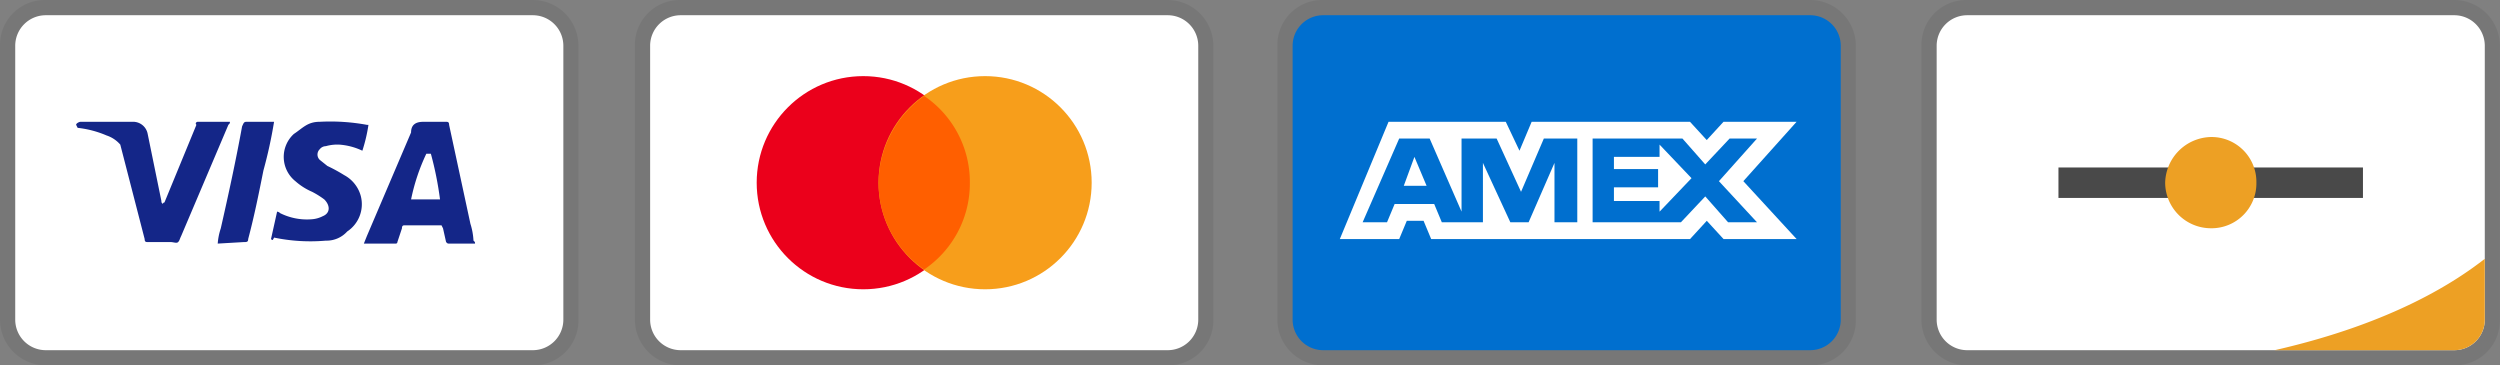
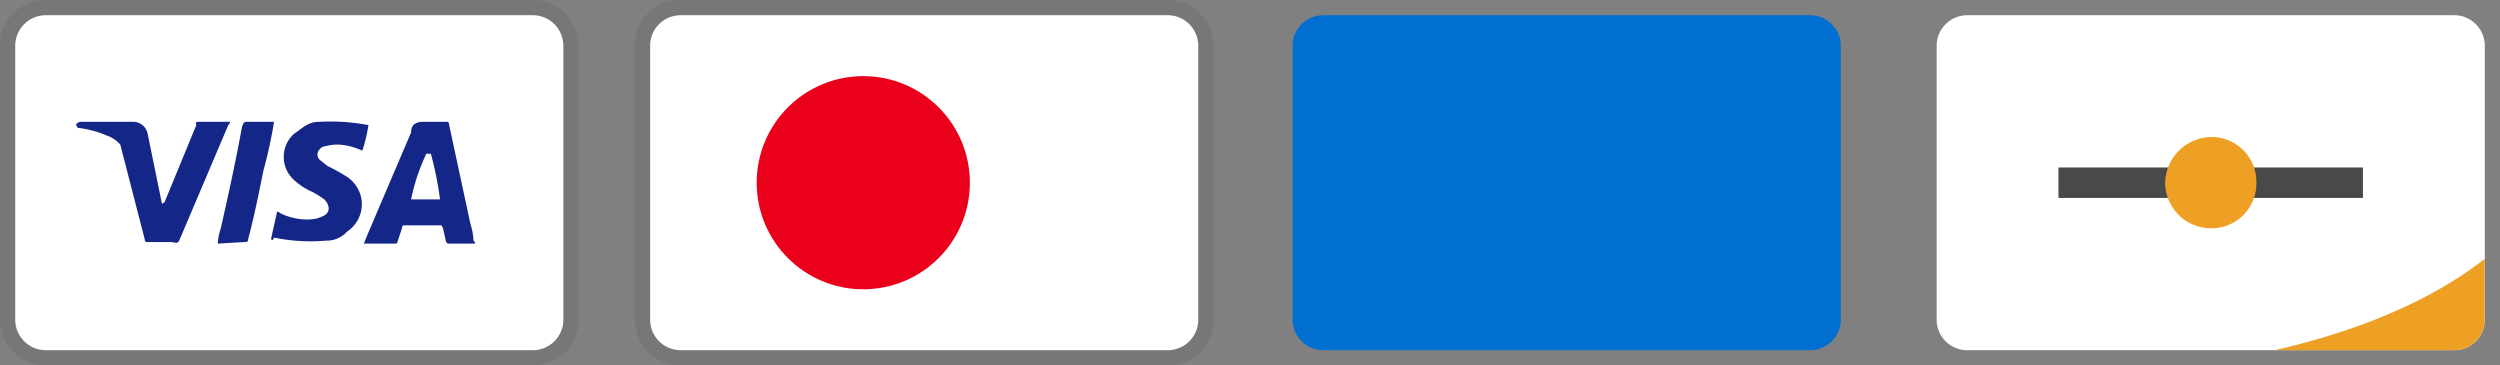
<svg xmlns="http://www.w3.org/2000/svg" id="ccs" width="142.495" height="20.827" viewBox="0 0 142.495 20.827">
  <rect x="0" y="0" width="142.495" height="20.827" fill="#808080" stroke="none" />
  <g id="Group_12" data-name="Group 12" transform="translate(36.188)">
    <path id="Path_1" data-name="Path 1" d="M72.073,0H44.3a2.557,2.557,0,0,0-2.6,2.6V18.224a2.611,2.611,0,0,0,2.6,2.6h27.77a2.557,2.557,0,0,0,2.6-2.6V2.6A2.611,2.611,0,0,0,72.073,0Z" transform="translate(-41.7)" opacity="0.07" />
    <path id="Path_2" data-name="Path 2" d="M72.206,1a1.741,1.741,0,0,1,1.736,1.736V18.356a1.741,1.741,0,0,1-1.736,1.736H44.436A1.741,1.741,0,0,1,42.7,18.356V2.736A1.741,1.741,0,0,1,44.436,1h27.77" transform="translate(-41.832 -0.132)" fill="#fff" />
    <circle id="Ellipse_3" data-name="Ellipse 3" cx="6.075" cy="6.075" r="6.075" transform="translate(6.942 4.339)" fill="#eb001b" />
-     <circle id="Ellipse_4" data-name="Ellipse 4" cx="6.075" cy="6.075" r="6.075" transform="translate(13.885 4.339)" fill="#f79e1b" />
-     <path id="Path_3" data-name="Path 3" d="M62.907,11.247A5.924,5.924,0,0,0,60.3,6.3a6.165,6.165,0,0,0-2.6,4.947,6.042,6.042,0,0,0,2.6,4.947A5.925,5.925,0,0,0,62.907,11.247Z" transform="translate(-43.815 -0.833)" fill="#ff5f00" />
  </g>
  <g id="Group_13" data-name="Group 13">
    <path id="Path_4" data-name="Path 4" d="M30.373,0H2.6A2.557,2.557,0,0,0,0,2.6V18.224a2.611,2.611,0,0,0,2.6,2.6h27.77a2.557,2.557,0,0,0,2.6-2.6V2.6A2.611,2.611,0,0,0,30.373,0Z" opacity="0.07" />
    <path id="Path_5" data-name="Path 5" d="M30.506,1a1.741,1.741,0,0,1,1.736,1.736V18.356a1.741,1.741,0,0,1-1.736,1.736H2.736A1.741,1.741,0,0,1,1,18.356V2.736A1.741,1.741,0,0,1,2.736,1h27.77" transform="translate(-0.132 -0.132)" fill="#fff" />
    <path id="Path_6" data-name="Path 6" d="M25.22,9.822h-.26a11.35,11.35,0,0,0-.868,2.6h1.649A19.187,19.187,0,0,0,25.22,9.822Zm2.517,5.12H26.261c-.087,0-.087,0-.174-.087l-.174-.781-.087-.174H23.745c-.087,0-.174,0-.174.174l-.26.781a.085.085,0,0,1-.087.087H21.4l.174-.434,2.517-5.9c0-.434.26-.607.694-.607h1.3c.087,0,.174,0,.174.174l1.215,5.641a3.691,3.691,0,0,1,.174.955C27.737,14.856,27.737,14.856,27.737,14.942Zm-11.629-.26.347-1.562a.3.3,0,0,1,.174.087,3.426,3.426,0,0,0,1.822.347,1.609,1.609,0,0,0,.607-.174c.434-.174.434-.607.087-.955a4.844,4.844,0,0,0-.694-.434,3.584,3.584,0,0,1-.955-.607,1.773,1.773,0,0,1-.087-2.69C17.93,8.347,18.191,8,18.885,8a11.524,11.524,0,0,1,2.69.174h.087a9.079,9.079,0,0,1-.347,1.475,3.637,3.637,0,0,0-1.3-.347,2.4,2.4,0,0,0-.781.087.451.451,0,0,0-.347.174.419.419,0,0,0,0,.607l.434.347a9.466,9.466,0,0,1,.955.521,1.916,1.916,0,0,1,.955,1.215,1.864,1.864,0,0,1-.781,2,1.576,1.576,0,0,1-1.215.521,10.144,10.144,0,0,1-2.951-.174C16.195,14.769,16.195,14.769,16.108,14.682Zm-3.037.26a3.531,3.531,0,0,1,.174-.868c.434-1.909.868-3.905,1.215-5.814.087-.174.087-.26.26-.26h1.562a26.082,26.082,0,0,1-.607,2.777c-.26,1.3-.521,2.6-.868,3.905,0,.174-.087.174-.26.174M5,8.174C5,8.087,5.174,8,5.26,8H8.211a.845.845,0,0,1,.868.694l.781,3.818c0,.087,0,.087.087.174a.085.085,0,0,1,.087-.087l1.822-4.426c-.087-.087,0-.174.087-.174h1.822c0,.087,0,.087-.087.174l-2.69,6.335c-.087.174-.087.26-.174.347s-.26,0-.434,0h-1.3c-.087,0-.174,0-.174-.174L7.517,9.3a1.765,1.765,0,0,0-.781-.521,5.776,5.776,0,0,0-1.649-.434Z" transform="translate(-0.661 -1.058)" fill="#142688" />
  </g>
  <g id="Group_14" data-name="Group 14" transform="translate(72.809)">
-     <path id="Path_7" data-name="Path 7" d="M114.273,0H86.5a2.557,2.557,0,0,0-2.6,2.6V18.224a2.611,2.611,0,0,0,2.6,2.6h27.77a2.557,2.557,0,0,0,2.6-2.6V2.6A2.611,2.611,0,0,0,114.273,0Z" transform="translate(-83.9)" opacity="0.07" />
    <path id="Path_8" data-name="Path 8" d="M114.406,1a1.741,1.741,0,0,1,1.736,1.736V18.356a1.741,1.741,0,0,1-1.736,1.736H86.636A1.741,1.741,0,0,1,84.9,18.356V2.736A1.741,1.741,0,0,1,86.636,1h27.77" transform="translate(-84.032 -0.132)" fill="#006fcf" />
-     <path id="Path_9" data-name="Path 9" d="M92.252,10l.694,1.649h-1.3Zm13.972,0h-2.6v.694h2.517v1.041h-2.517v.781h2.6v.607l1.822-1.909L106.224,9.3V10ZM93.988,8h3.471l.781,1.649L98.934,8h9.025l.955,1.041L109.869,8h4.165L111,11.384l3.037,3.3h-4.165l-.955-1.041-.955,1.041H93.207l-.434-1.041h-.955l-.434,1.041H88L90.777,8h3.211Zm7.55.955H99.629l-1.3,3.037L96.938,8.955h-2V13.12L93.12,8.955H91.384L89.3,13.728H90.69l.434-1.041H93.38l.434,1.041h2.343V10.343l1.562,3.384h1.041l1.475-3.384v3.384h1.3V8.955Zm8.071,2.43,2.17-2.43h-1.562l-1.388,1.475-1.3-1.475h-5.12v4.773h5.033l1.388-1.475,1.3,1.475h1.649l-2.17-2.343Z" transform="translate(-84.442 -1.058)" fill="#fff" />
  </g>
  <g id="Group_15" data-name="Group 15" transform="translate(109.518)">
-     <path id="Path_10" data-name="Path 10" d="M156.573,0H128.8a2.557,2.557,0,0,0-2.6,2.6V18.224a2.611,2.611,0,0,0,2.6,2.6h27.77a2.557,2.557,0,0,0,2.6-2.6V2.6A2.611,2.611,0,0,0,156.573,0Z" transform="translate(-126.2)" opacity="0.07" />
    <path id="Path_11" data-name="Path 11" d="M156.706,1a1.741,1.741,0,0,1,1.736,1.736V18.356a1.741,1.741,0,0,1-1.736,1.736h-27.77a1.741,1.741,0,0,1-1.736-1.736V2.736A1.741,1.741,0,0,1,128.936,1h27.77" transform="translate(-126.332 -0.132)" fill="#fff" />
    <path id="Path_12" data-name="Path 12" d="M161.376,17v3.471a1.741,1.741,0,0,1-1.736,1.736H149.4C156.256,20.645,159.814,18.215,161.376,17Z" transform="translate(-129.267 -2.247)" fill="#eda024" />
    <path id="Path_13" data-name="Path 13" d="M135.2,11h17.356v1.736H135.2Z" transform="translate(-127.39 -1.454)" fill="#494949" />
    <path id="Path_14" data-name="Path 14" d="M147.407,11.6a2.557,2.557,0,0,1-2.6,2.6,2.611,2.611,0,0,1-2.6-2.6A2.669,2.669,0,0,1,144.8,9,2.557,2.557,0,0,1,147.407,11.6Z" transform="translate(-128.315 -1.19)" fill="#eda024" />
  </g>
</svg>